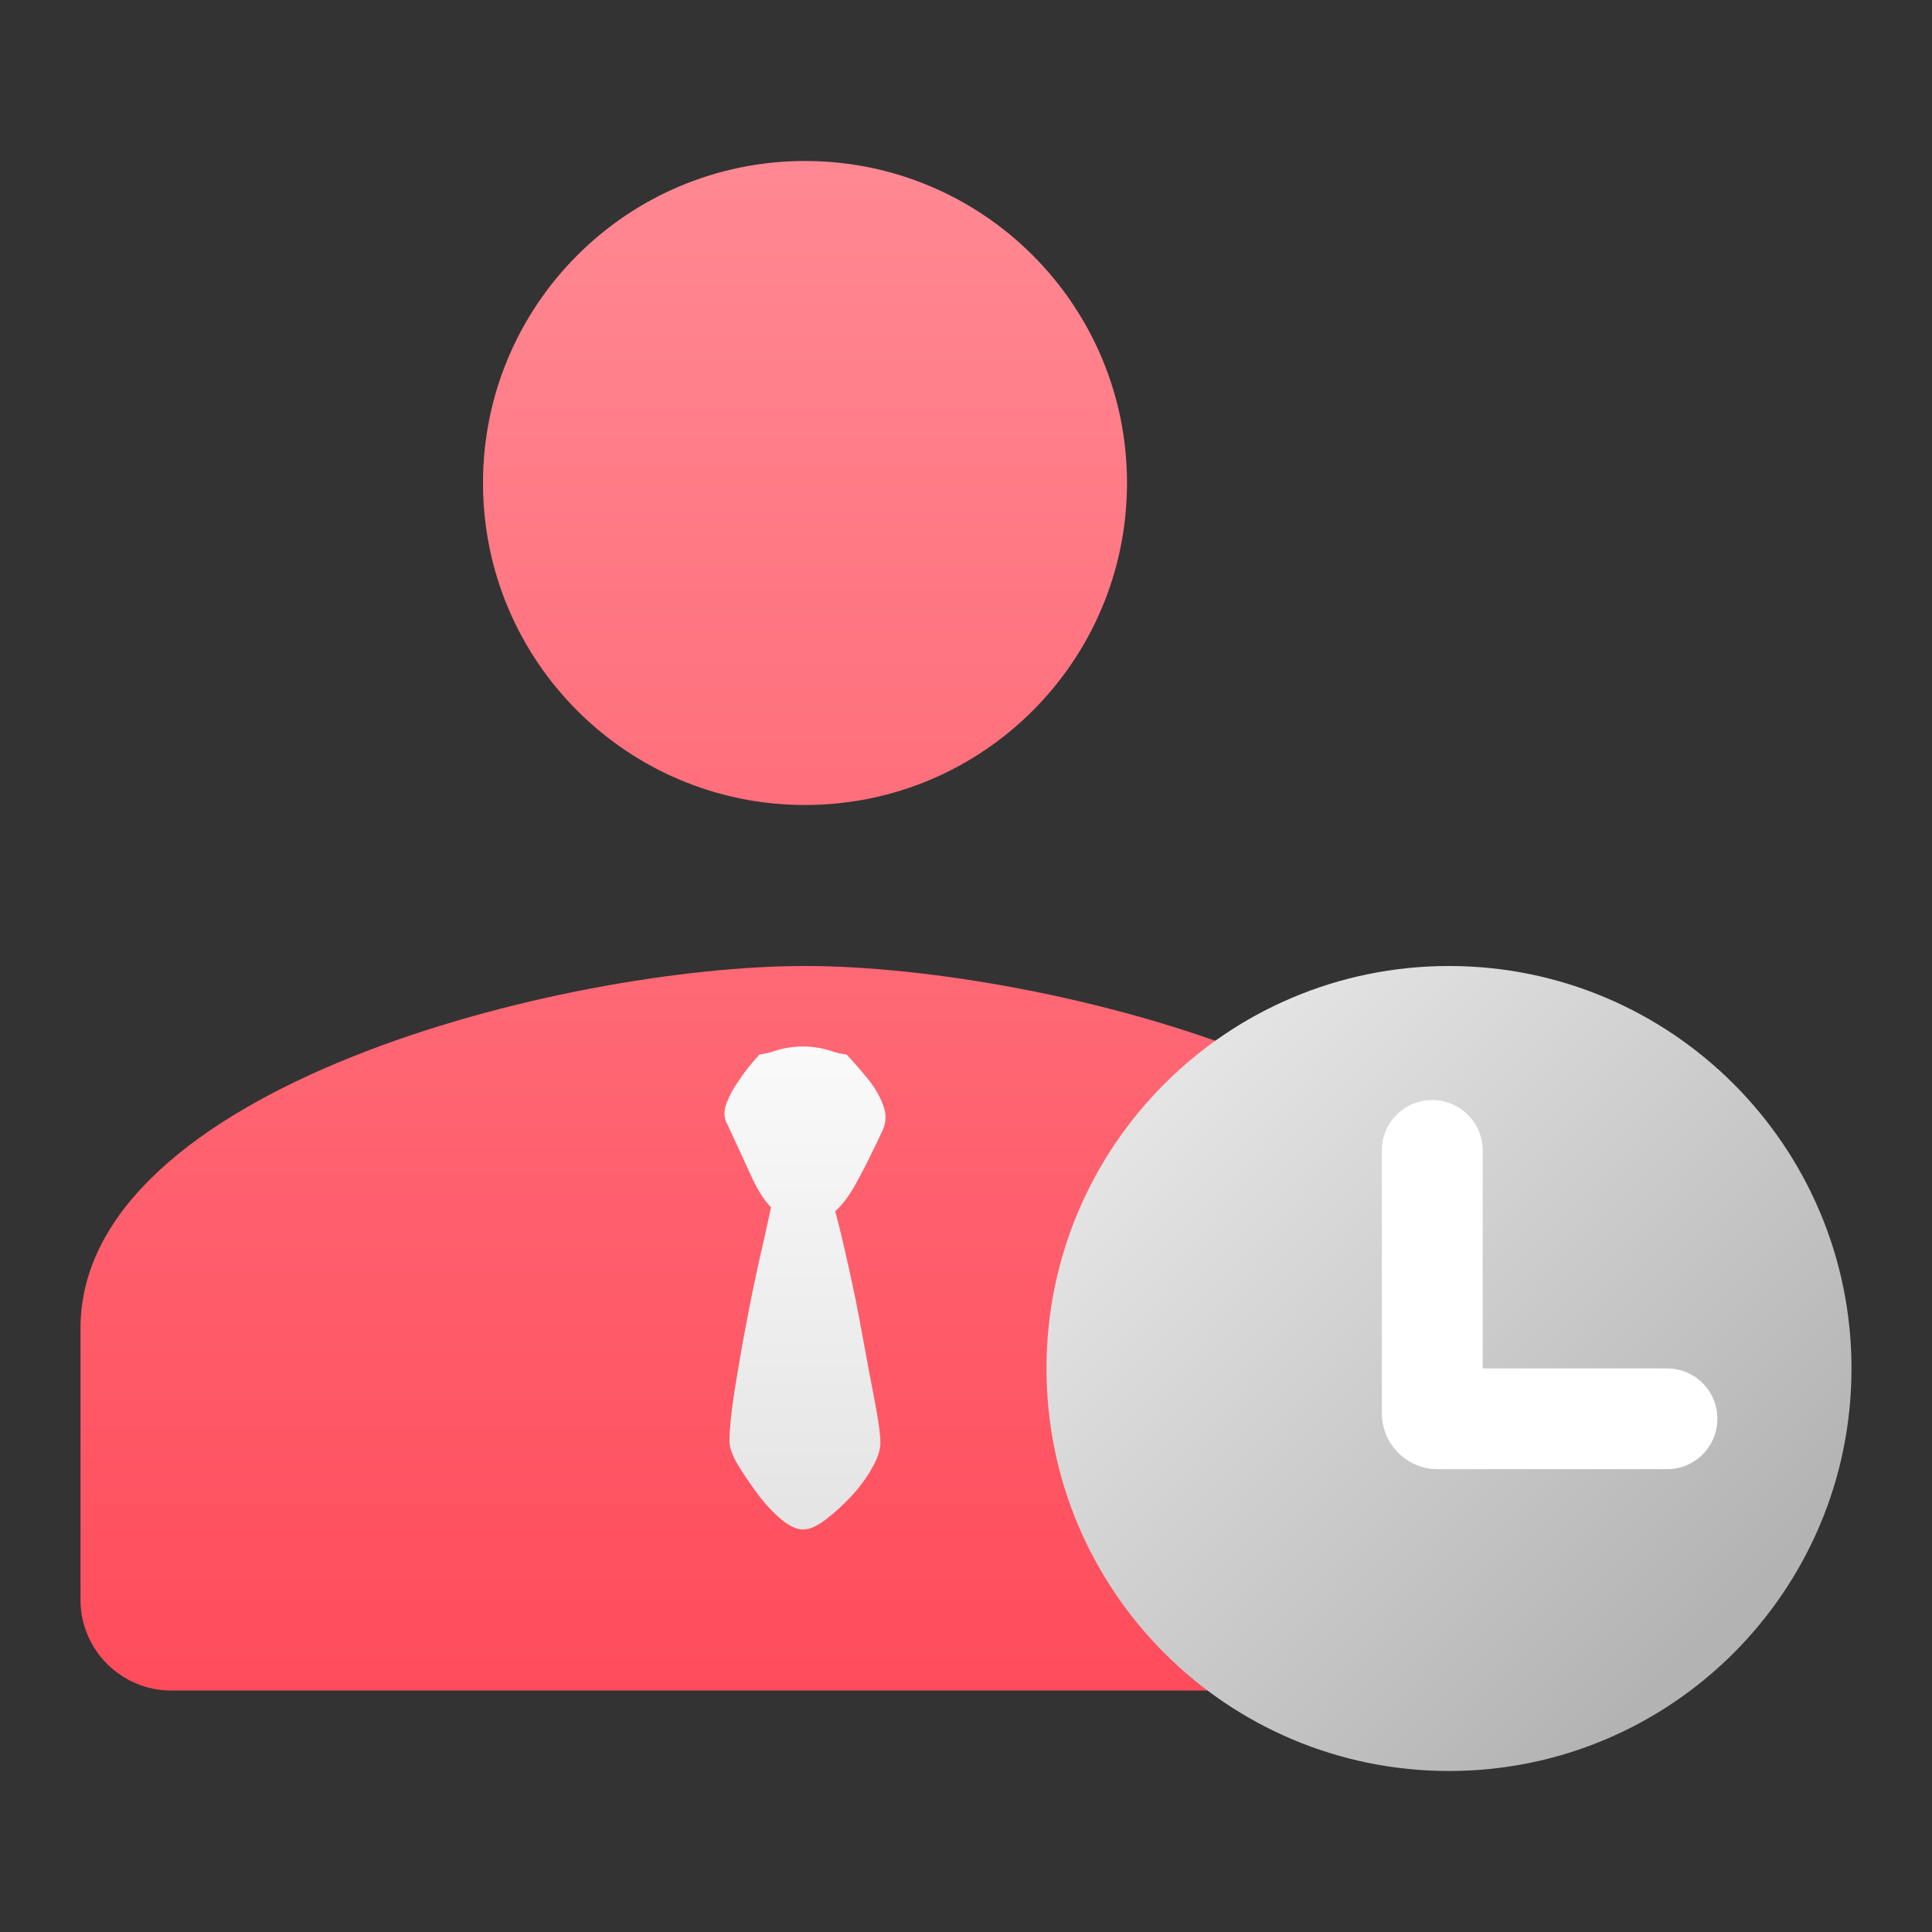
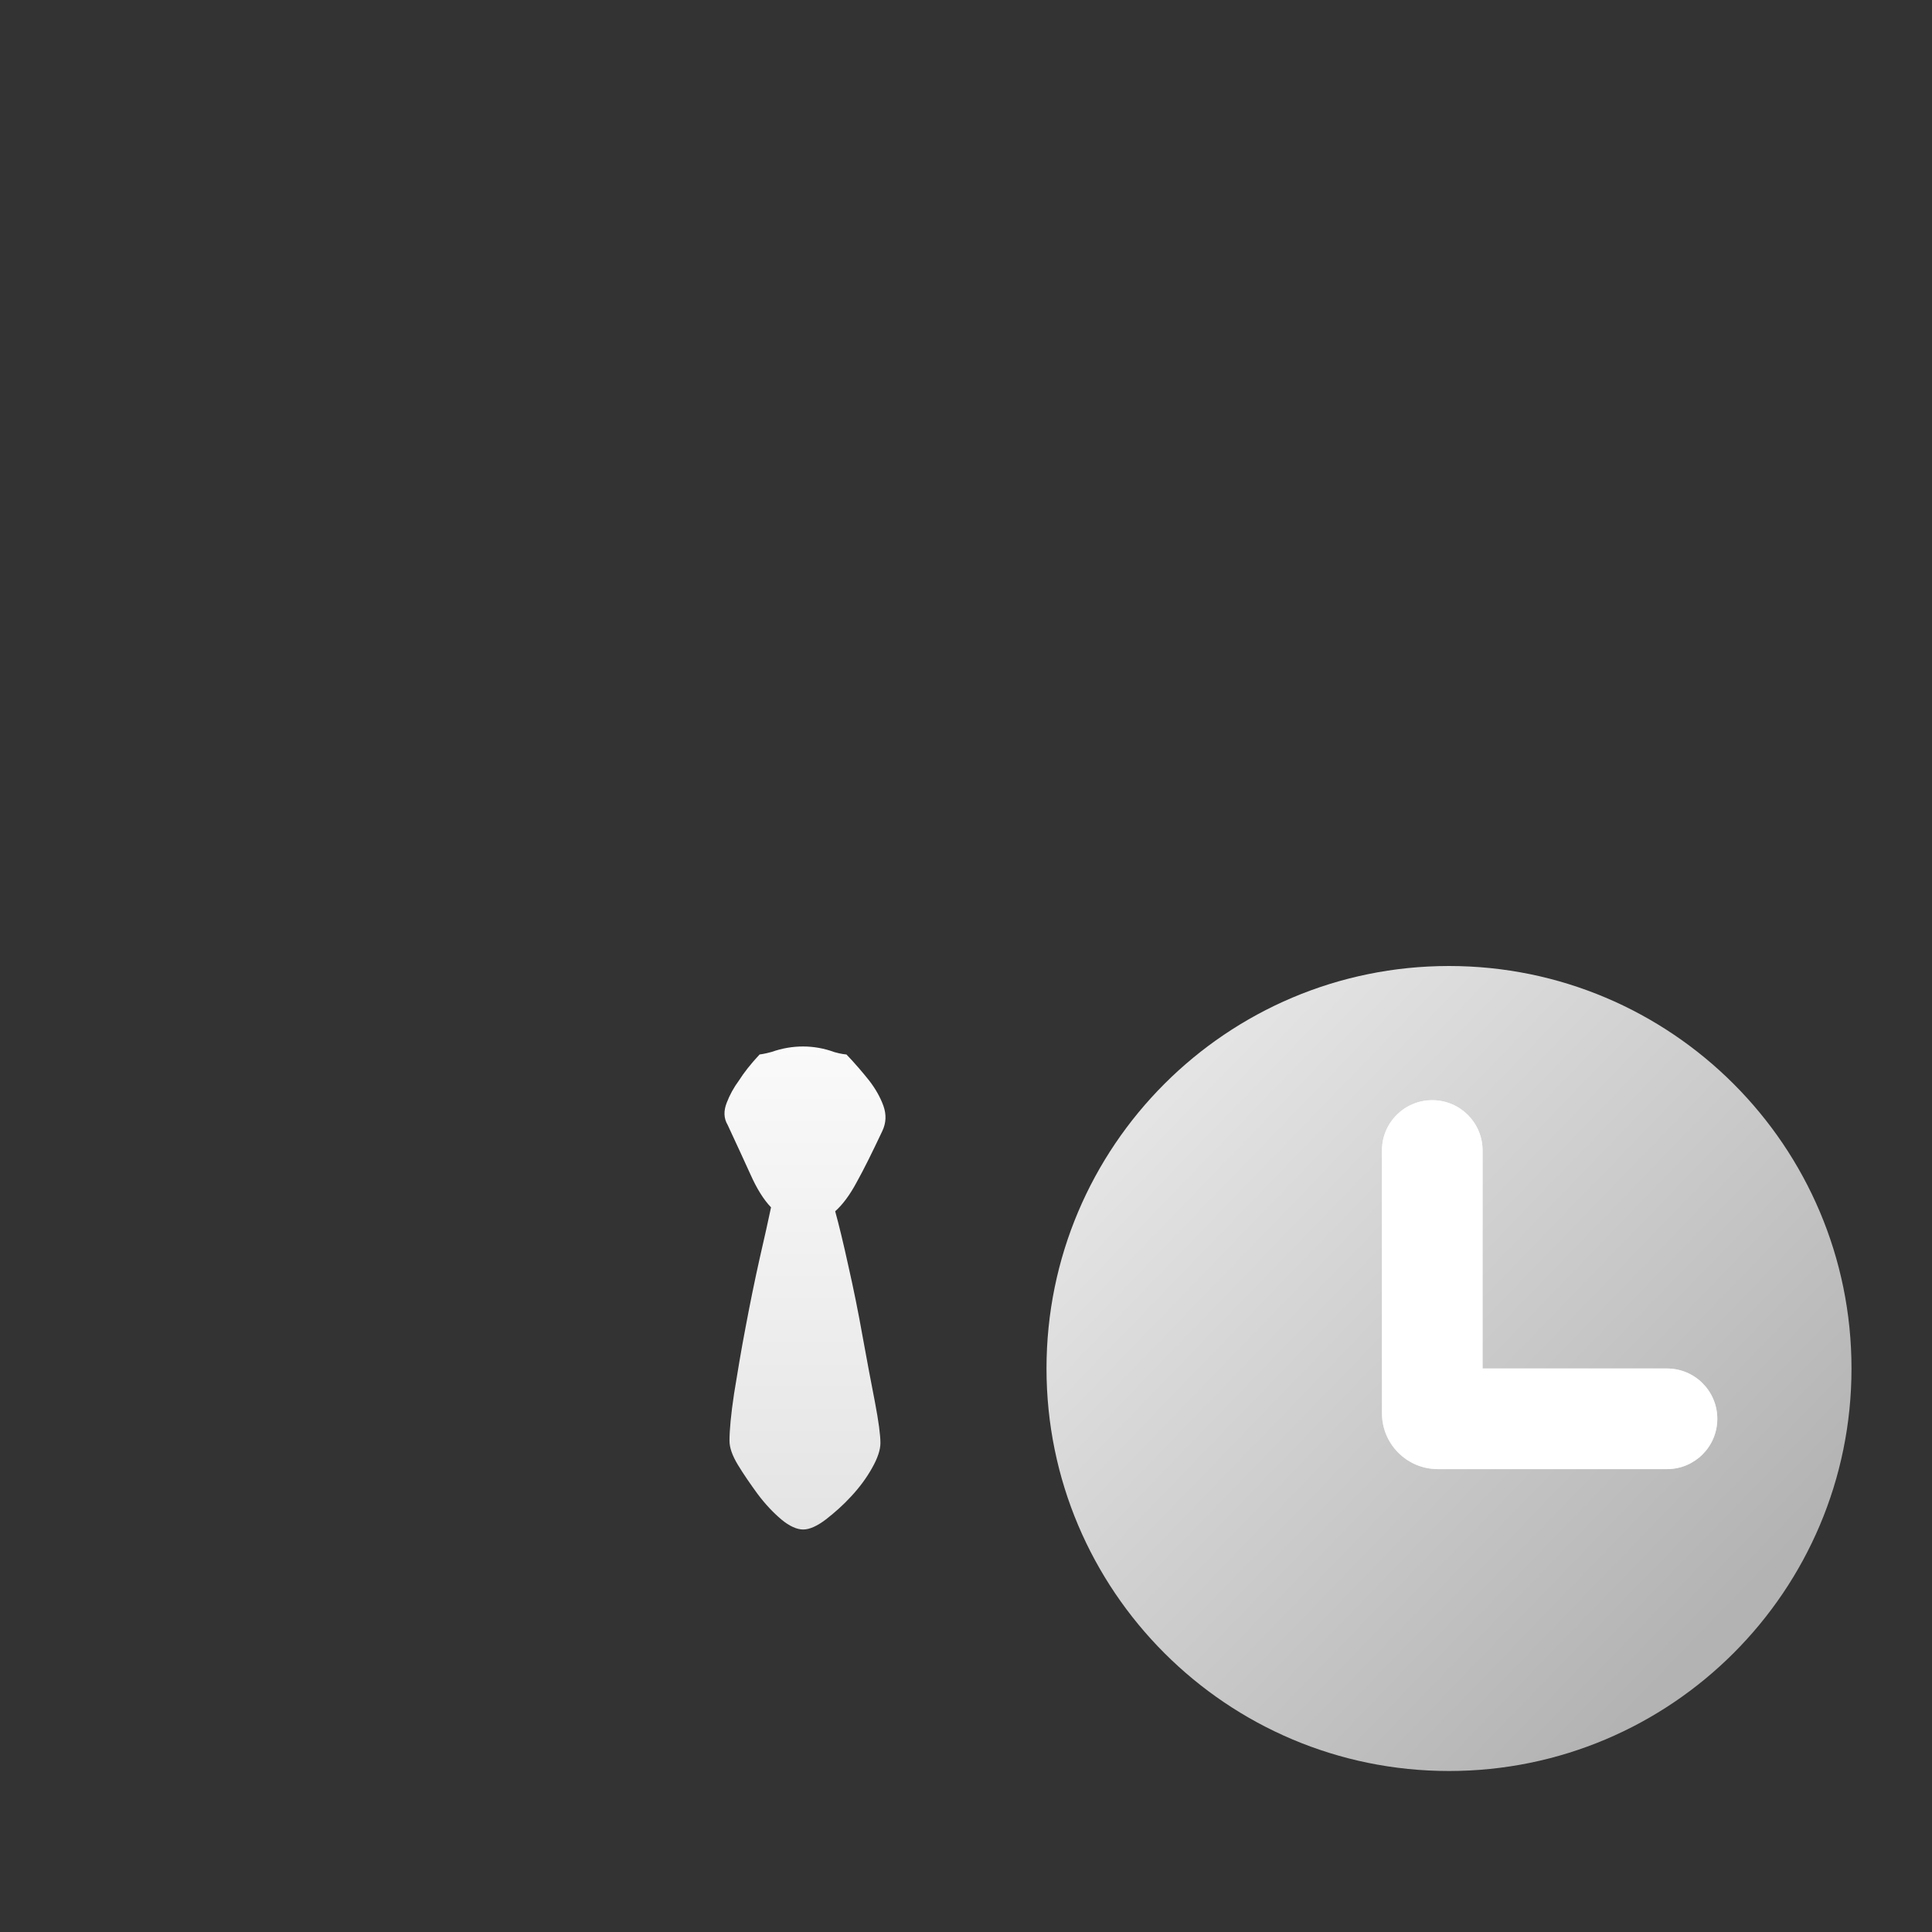
<svg xmlns="http://www.w3.org/2000/svg" xmlns:xlink="http://www.w3.org/1999/xlink" width="24px" height="24px" viewBox="0 0 24 24" version="1.1">
  <rect x="0" y="0" width="24" height="24" fill="#333333" stroke="none" />
  <title>mod-tutoringappointment@2x</title>
  <defs>
    <linearGradient x1="50%" y1="-29.089%" x2="50%" y2="100%" id="linearGradient-1">
      <stop stop-color="#FF9AA3" offset="0%" />
      <stop stop-color="#FF4C5B" offset="100%" />
    </linearGradient>
    <linearGradient x1="50%" y1="0%" x2="50%" y2="100%" id="linearGradient-2">
      <stop stop-color="#FAFAFA" offset="0%" />
      <stop stop-color="#E4E4E4" offset="100%" />
    </linearGradient>
    <linearGradient x1="-1.074%" y1="32.99%" x2="67.01%" y2="98.926%" id="linearGradient-3">
      <stop stop-color="#E4E4E4" offset="0%" />
      <stop stop-color="#B3B3B3" offset="100%" />
    </linearGradient>
    <linearGradient x1="50%" y1="0%" x2="50%" y2="100%" id="linearGradient-4">
      <stop stop-color="#FAFAFA" offset="0%" />
      <stop stop-color="#E4E4E4" offset="100%" />
    </linearGradient>
    <path d="M5.417,5 L5.417,2.292 C5.417,1.946 5.137,1.667 4.792,1.667 C4.446,1.667 4.167,1.946 4.167,2.292 L4.167,5.556 C4.167,5.939 4.478,6.25 4.861,6.25 L7.708,6.25 C8.054,6.25 8.333,5.97 8.333,5.625 C8.333,5.28 8.054,5 7.708,5 L5.417,5 Z" id="path-5" />
  </defs>
  <g id="页面-2" stroke="none" stroke-width="1" fill="none" fill-rule="evenodd">
    <g id="华师--活动资源图标" transform="translate(-475, -1050)">
      <g id="mod-tutoringappointment" transform="translate(475, 1050)">
        <polygon id="Path" fill="#FFFFFF" opacity="0" points="0 0 24 0 24 24 0 24" />
-         <path d="M10,10 C12.21,10 14,8.21 14,6 C14,3.79 12.21,2 10,2 C7.79,2 6,3.79 6,6 C6,8.21 7.79,10 10,10 Z M10,12 C6.996,12 1,13.508 1,16.5 L1,19.875 C1,20.494 1.506,21 2.125,21 L17.875,21 C18.494,21 19,20.494 19,19.875 L19,16.5 C19,13.508 13.004,12 10,12 Z" id="🔹-Icon-Color" fill="url(#linearGradient-1)" />
        <path d="M10.974,13.737 C10.935,13.629 10.875,13.524 10.797,13.423 C10.719,13.325 10.625,13.214 10.515,13.099 C10.515,13.099 10.45,13.095 10.363,13.069 C10.113,12.977 9.842,12.977 9.587,13.067 C9.5,13.092 9.436,13.099 9.436,13.099 C9.328,13.214 9.241,13.325 9.179,13.423 C9.116,13.508 9.065,13.601 9.027,13.7 C8.988,13.8 8.99,13.892 9.039,13.974 C9.146,14.206 9.243,14.412 9.321,14.586 C9.399,14.762 9.484,14.9 9.578,14.998 C9.546,15.148 9.5,15.362 9.436,15.636 C9.374,15.913 9.317,16.194 9.262,16.487 C9.206,16.778 9.161,17.054 9.119,17.312 C9.08,17.57 9.062,17.767 9.062,17.898 C9.062,17.982 9.096,18.081 9.167,18.198 C9.238,18.315 9.321,18.435 9.413,18.561 C9.507,18.686 9.606,18.791 9.707,18.876 C9.808,18.96 9.9,19 9.978,19 C10.056,19 10.15,18.958 10.258,18.876 C10.368,18.791 10.473,18.698 10.575,18.587 C10.675,18.479 10.763,18.362 10.832,18.238 C10.903,18.114 10.937,18.008 10.937,17.926 C10.937,17.825 10.914,17.654 10.868,17.413 C10.82,17.171 10.77,16.899 10.715,16.599 C10.663,16.306 10.604,16.013 10.538,15.723 C10.476,15.439 10.421,15.214 10.375,15.047 C10.469,14.963 10.558,14.843 10.643,14.684 C10.728,14.532 10.834,14.318 10.96,14.051 C11.008,13.95 11.013,13.847 10.974,13.737 Z" id="路径" fill="url(#linearGradient-2)" fill-rule="nonzero" />
        <g id="yuyueguanli" transform="translate(13, 12)">
          <path d="M5,10 C2.239,10 0,7.761 0,5 C0,2.239 2.239,0 5,0 C7.761,0 10,2.239 10,5 C10,7.761 7.761,10 5,10 L5,10 Z" id="路径" fill="url(#linearGradient-3)" />
          <g id="路径">
            <use fill="url(#linearGradient-4)" xlink:href="#path-5" />
            <use fill="#FFFFFF" xlink:href="#path-5" />
          </g>
        </g>
      </g>
    </g>
  </g>
</svg>